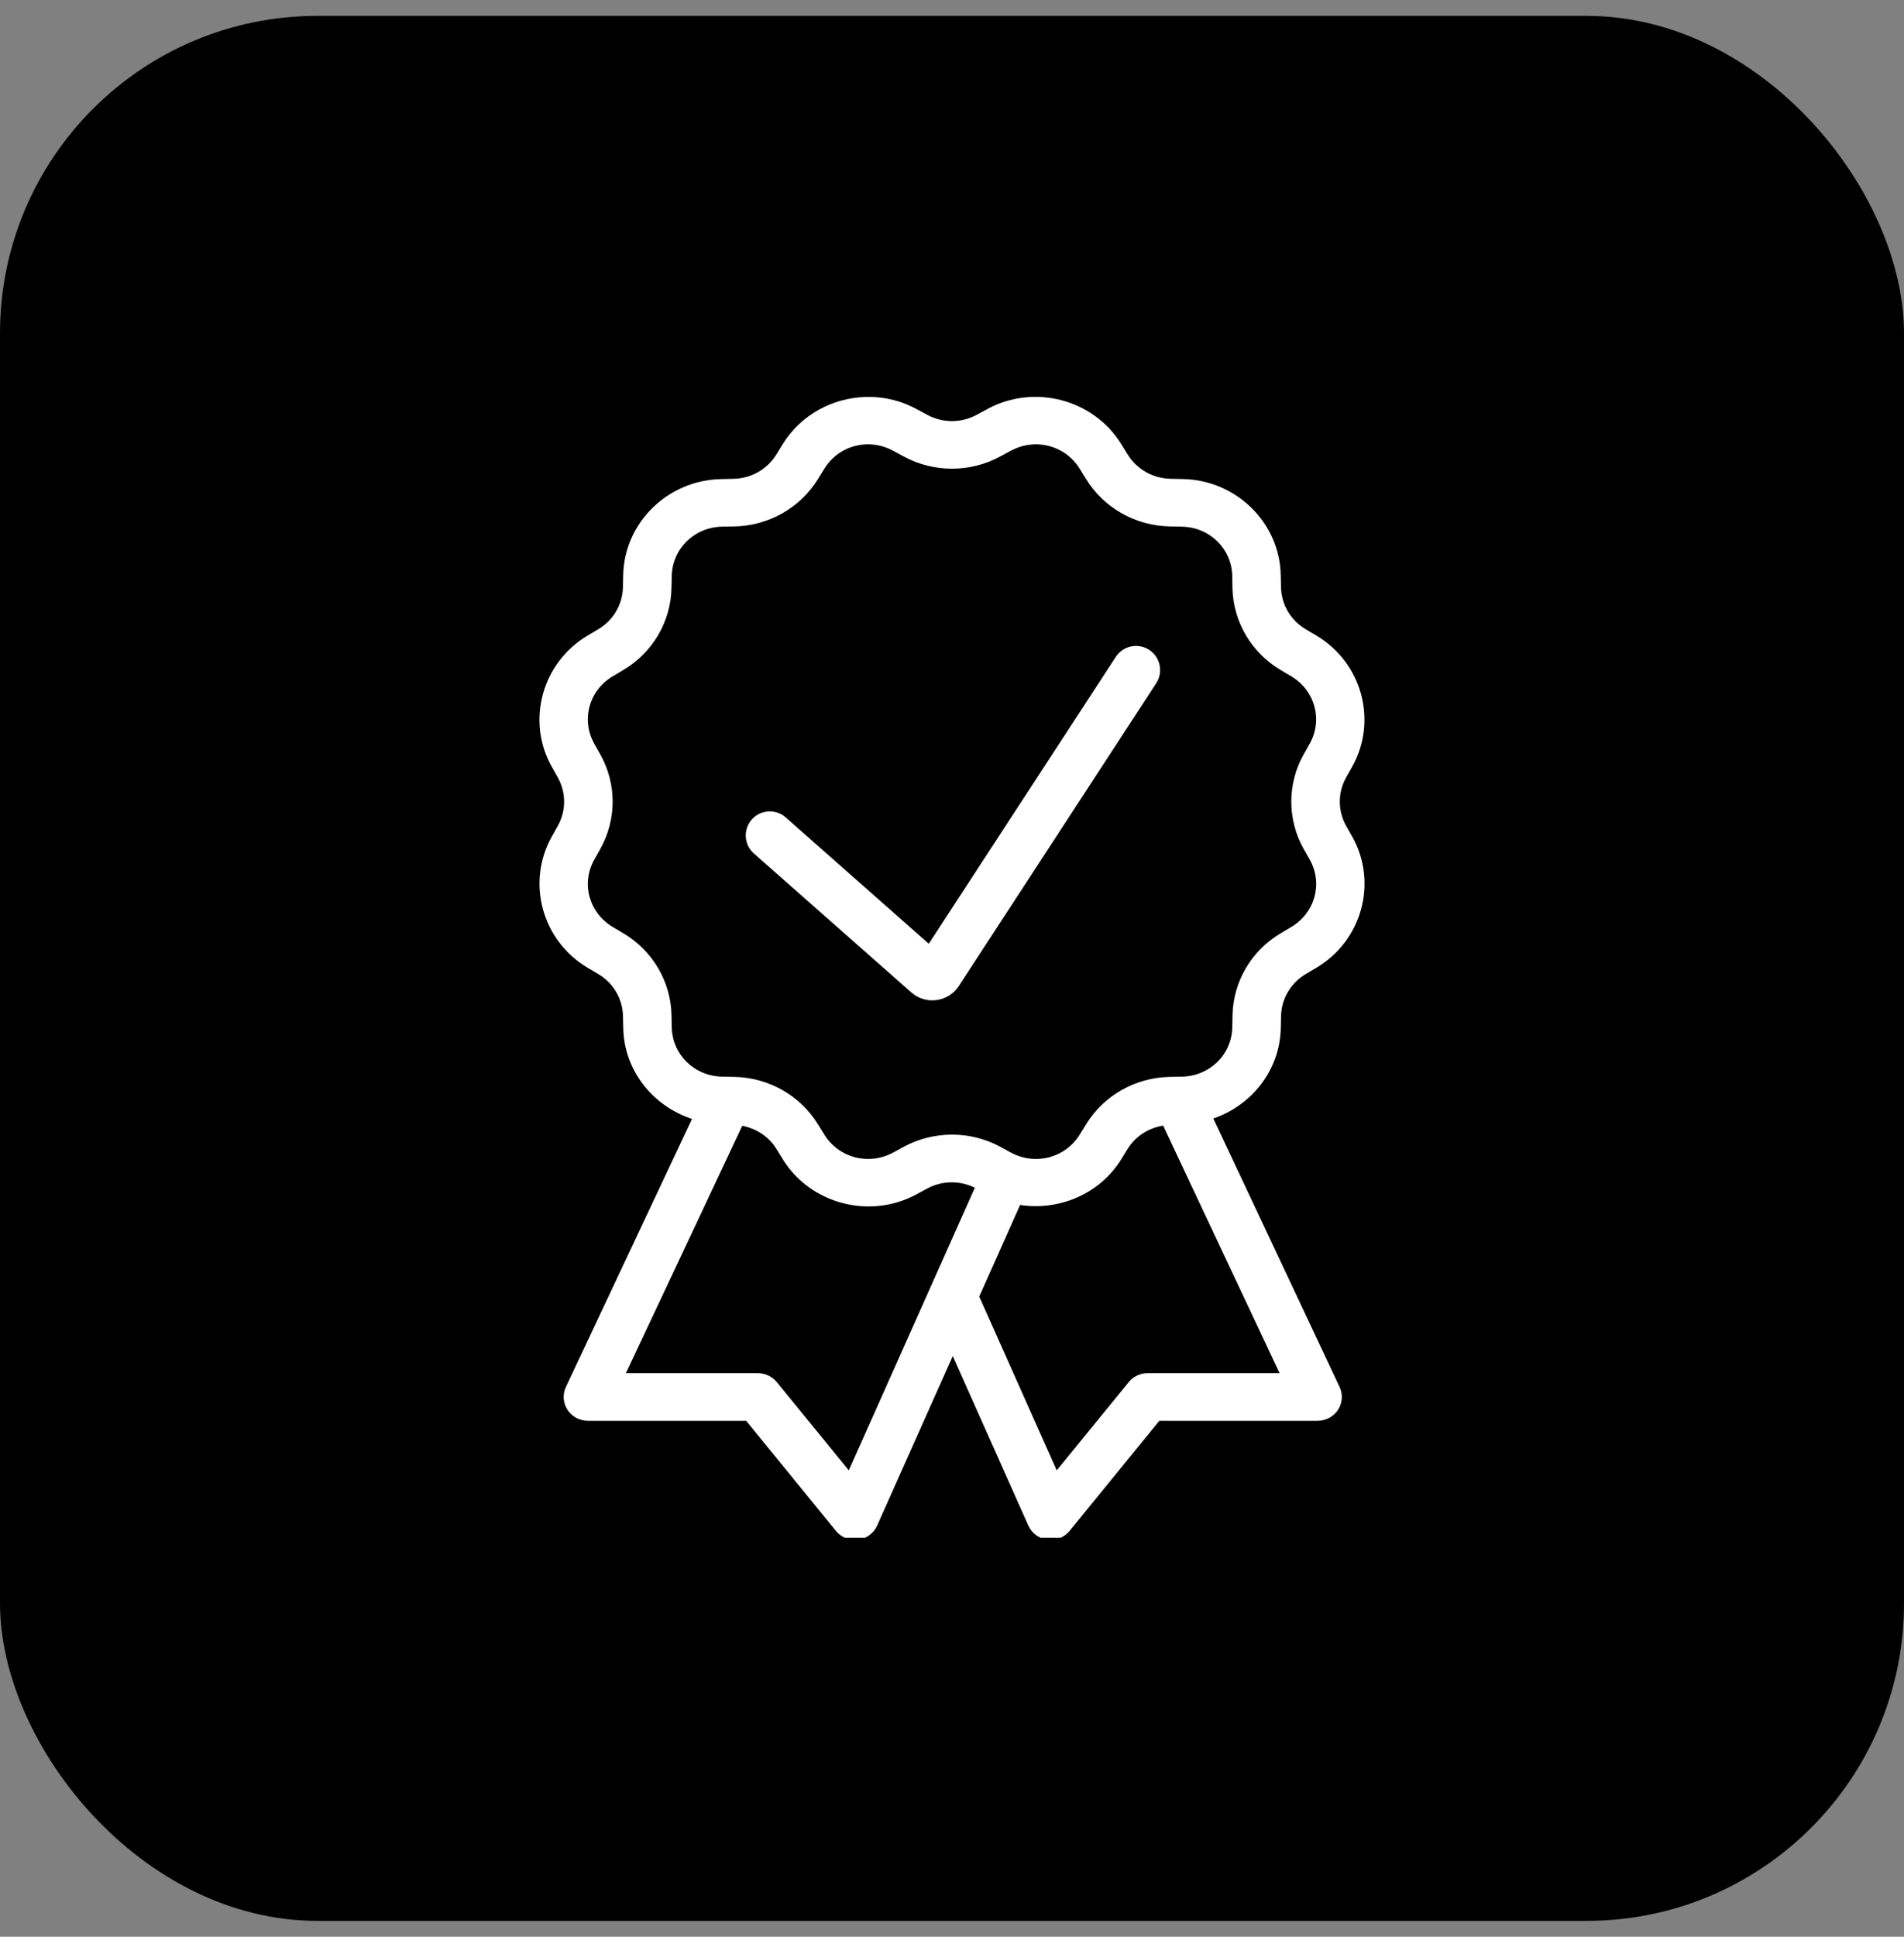
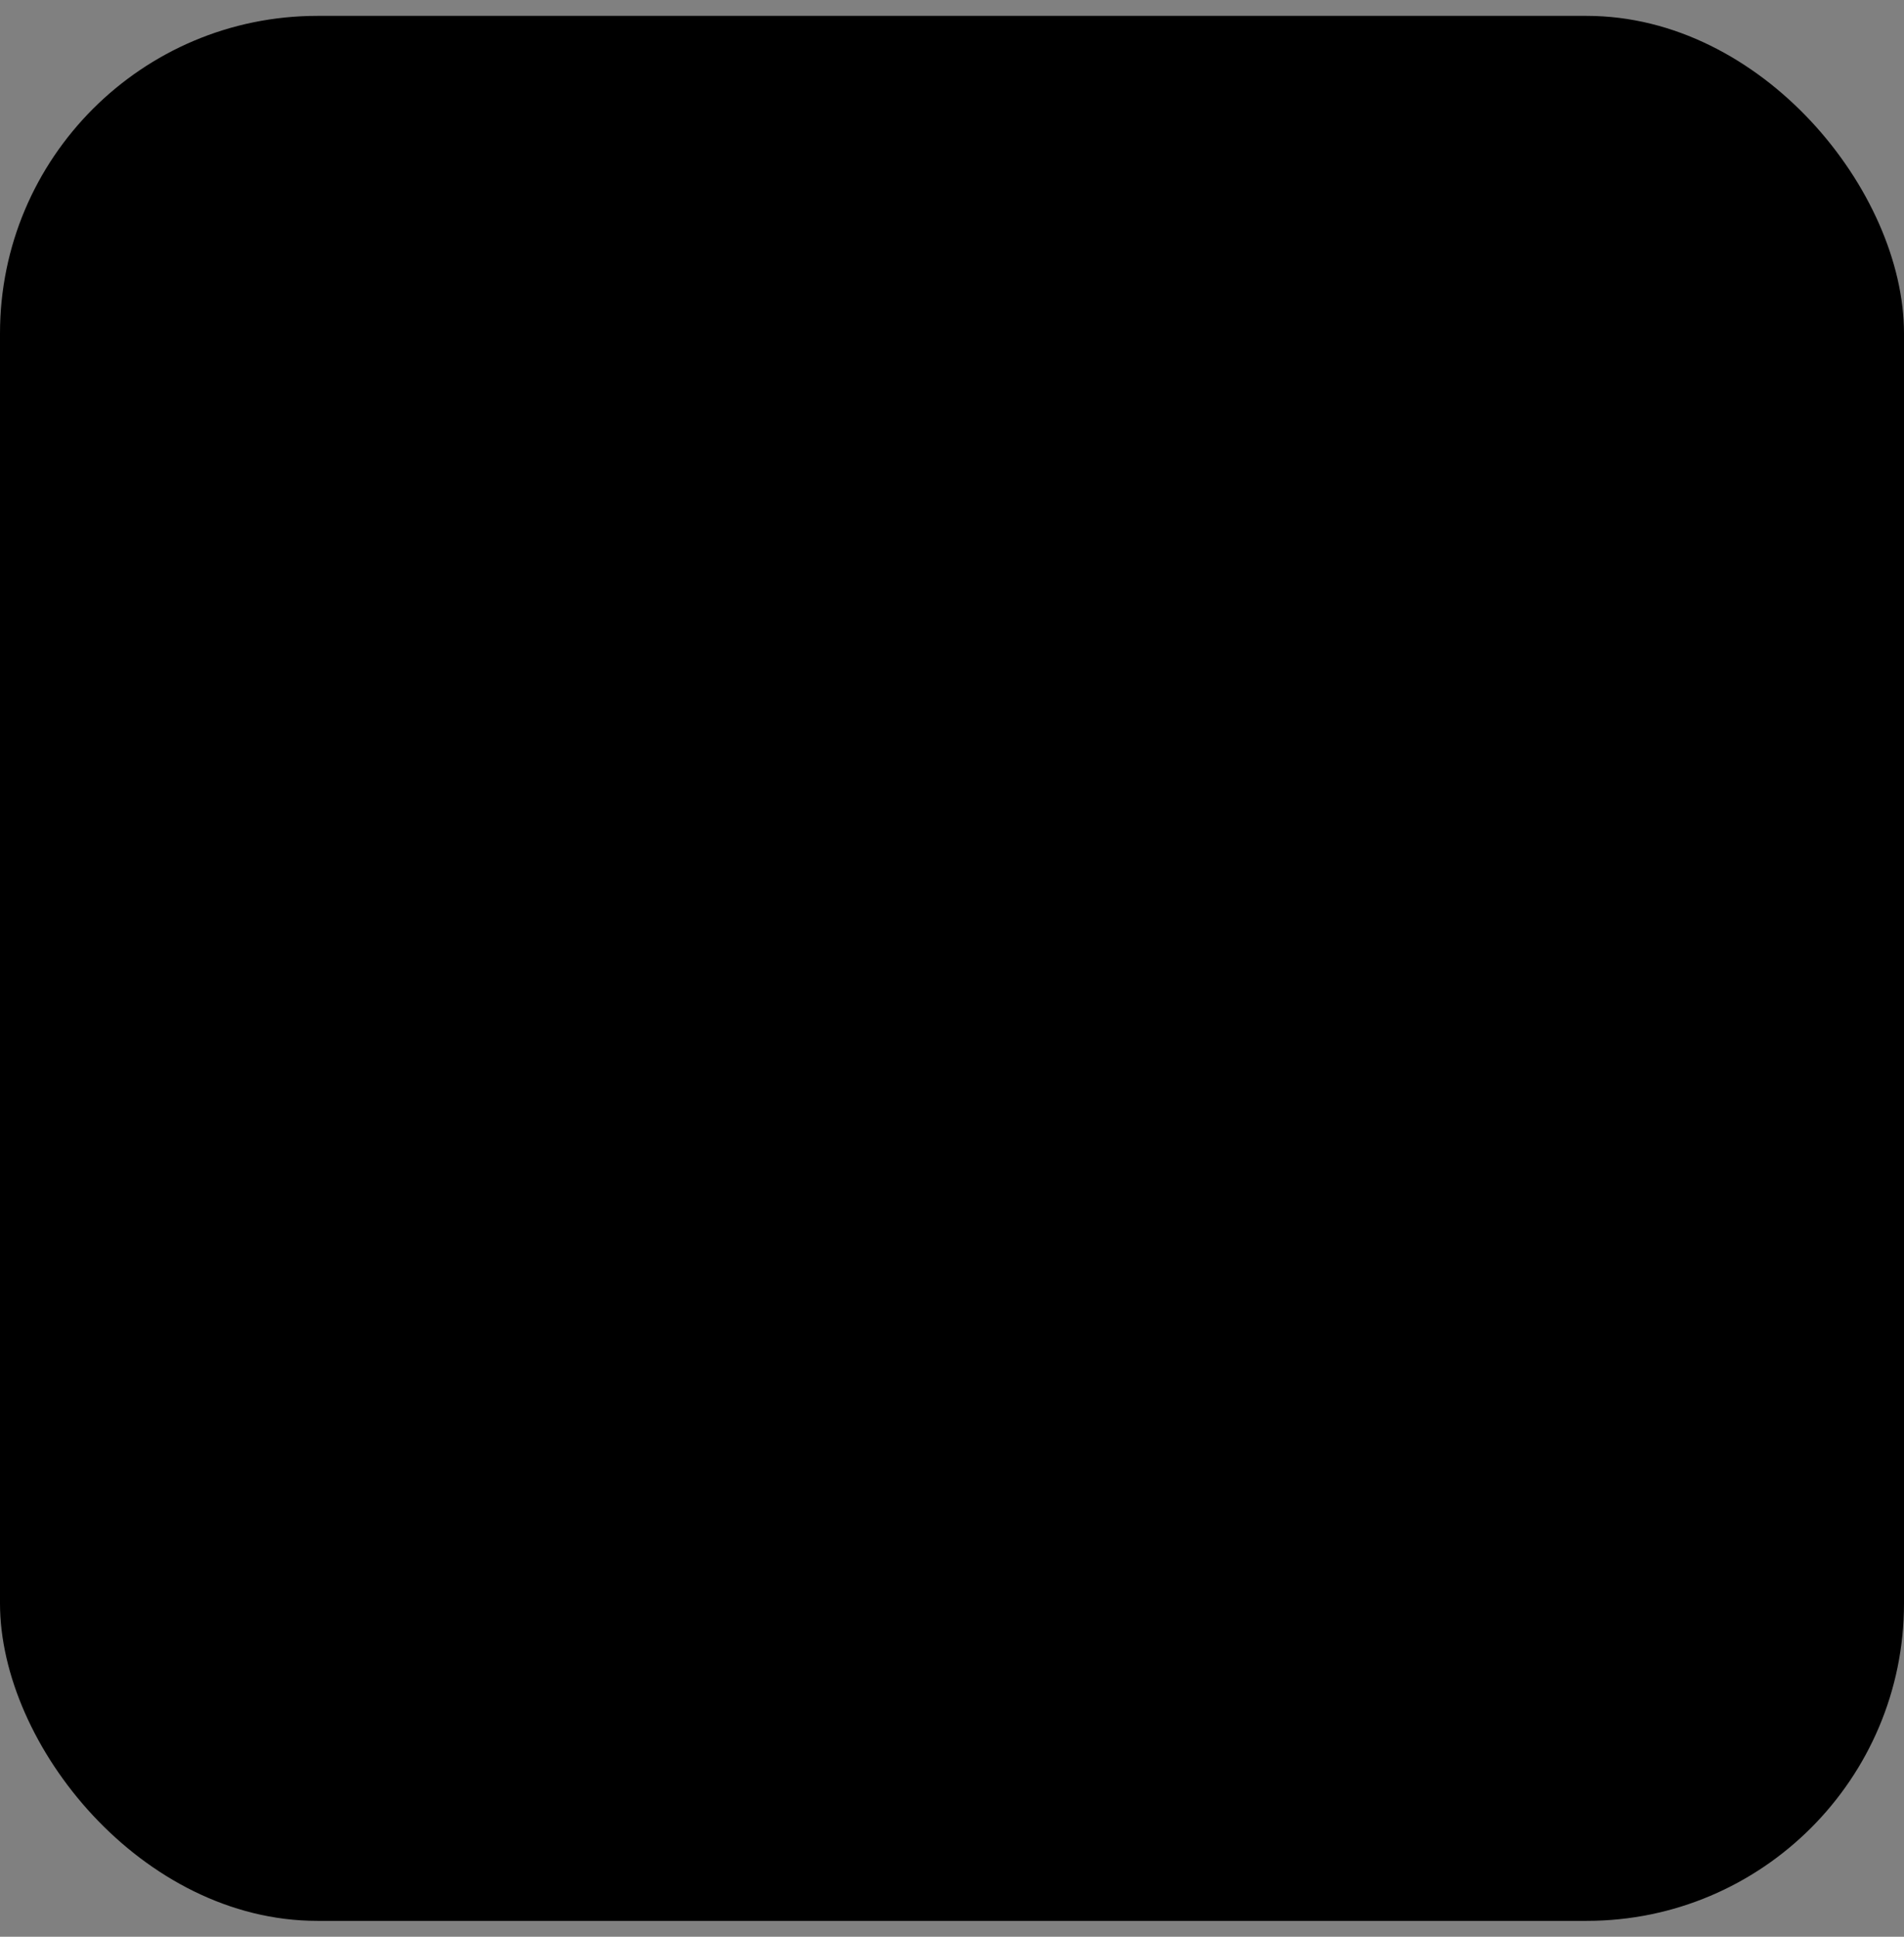
<svg xmlns="http://www.w3.org/2000/svg" width="60" height="61" viewBox="0 0 60 61" fill="none">
  <rect x="0" y="0" width="60" height="61" fill="#808080" stroke="none" />
  <rect y="0.5" width="60" height="60" rx="10" fill="black" />
  <g clip-path="url(#clip0_932_18382)">
-     <path d="M27.275 12.503C26.238 12.533 25.236 13.063 24.666 13.988L24.464 14.316C24.176 14.783 23.669 15.07 23.114 15.081H23.112L22.721 15.09C21.041 15.124 19.673 16.465 19.639 18.112L19.63 18.496C19.619 19.04 19.325 19.539 18.851 19.82L18.516 20.019C17.079 20.872 16.577 22.705 17.387 24.149H17.388L17.576 24.486C17.844 24.962 17.844 25.538 17.576 26.015L17.388 26.351C16.579 27.794 17.079 29.627 18.517 30.48L18.852 30.678C19.328 30.96 19.62 31.458 19.632 32.002V32.004L19.641 32.387C19.669 33.72 20.575 34.839 21.807 35.241L17.833 43.685C17.779 43.799 17.756 43.925 17.764 44.05C17.773 44.176 17.814 44.298 17.883 44.404C17.952 44.51 18.048 44.597 18.16 44.658C18.273 44.718 18.399 44.75 18.528 44.75H23.514L26.343 48.219C26.425 48.319 26.533 48.398 26.655 48.446C26.777 48.494 26.91 48.511 27.041 48.493C27.171 48.477 27.295 48.427 27.4 48.349C27.506 48.272 27.588 48.169 27.641 48.05L30.024 42.711L32.406 48.05C32.459 48.169 32.542 48.272 32.647 48.349C32.752 48.427 32.876 48.477 33.007 48.493C33.137 48.511 33.27 48.494 33.392 48.446C33.515 48.398 33.622 48.319 33.704 48.219L36.533 44.75H41.52C41.648 44.75 41.774 44.718 41.887 44.658C42 44.597 42.095 44.51 42.164 44.404C42.233 44.298 42.274 44.176 42.283 44.05C42.292 43.925 42.268 43.799 42.214 43.685L38.235 35.228C39.446 34.815 40.332 33.705 40.36 32.387V32.386L40.369 32.004V32.002C40.381 31.458 40.675 30.959 41.149 30.678L41.485 30.479C42.922 29.626 43.422 27.794 42.613 26.351L42.611 26.349L42.42 26.011C42.154 25.535 42.154 24.96 42.422 24.484L42.611 24.149V24.147C43.42 22.704 42.92 20.873 41.484 20.019L41.482 20.018L41.148 19.82C40.672 19.538 40.379 19.04 40.368 18.496V18.494L40.359 18.112V18.11C40.324 16.463 38.957 15.122 37.277 15.088L36.886 15.08C36.331 15.068 35.822 14.78 35.536 14.315L35.333 13.987C34.463 12.577 32.593 12.086 31.122 12.879V12.881L30.778 13.065C30.292 13.328 29.705 13.328 29.219 13.065L28.877 12.881C28.509 12.682 28.116 12.564 27.72 12.52C27.572 12.504 27.423 12.498 27.275 12.503ZM27.236 13.998C27.539 13.977 27.852 14.04 28.14 14.195L28.481 14.379C29.425 14.889 30.573 14.889 31.517 14.379L31.86 14.193V14.195C32.627 13.781 33.571 14.028 34.024 14.763L34.227 15.091C34.784 15.995 35.777 16.557 36.853 16.58L37.246 16.588C38.122 16.606 38.813 17.282 38.831 18.141V18.143L38.838 18.526C38.861 19.583 39.435 20.556 40.356 21.103L40.691 21.302C41.439 21.747 41.693 22.671 41.272 23.424L41.082 23.761C40.562 24.686 40.562 25.811 41.082 26.737L41.083 26.739V26.74L41.273 27.073C41.695 27.825 41.441 28.751 40.692 29.195L40.357 29.395C39.435 29.941 38.862 30.915 38.84 31.971L38.832 32.355V32.357C38.815 33.216 38.123 33.892 37.247 33.91L36.855 33.918C35.778 33.941 34.786 34.502 34.229 35.405V35.407L34.025 35.735C33.572 36.47 32.628 36.717 31.861 36.303V36.305L31.519 36.118C30.575 35.609 29.426 35.609 28.482 36.118L28.14 36.305V36.303C27.373 36.717 26.429 36.469 25.976 35.735L25.773 35.407C25.215 34.503 24.223 33.941 23.146 33.918H23.145L22.754 33.91C21.878 33.892 21.187 33.216 21.169 32.357V32.355L21.161 31.971C21.139 30.915 20.565 29.942 19.644 29.395L19.309 29.195C18.56 28.751 18.306 27.825 18.728 27.073L18.916 26.739V26.737C19.436 25.812 19.436 24.686 18.916 23.761L18.727 23.425H18.728C18.306 22.673 18.559 21.747 19.308 21.302L19.642 21.103C20.563 20.557 21.137 19.583 21.16 18.528V18.526L21.169 18.143C21.187 17.284 21.876 16.606 22.752 16.588H22.754L23.145 16.581C24.222 16.559 25.215 15.996 25.773 15.093L25.976 14.765C26.202 14.397 26.55 14.15 26.939 14.048C27.036 14.023 27.136 14.006 27.236 13.998ZM36.203 20.461C35.852 20.24 35.388 20.342 35.162 20.689L29.268 29.724L24.759 25.745C24.45 25.472 23.979 25.497 23.7 25.8C23.413 26.113 23.439 26.6 23.757 26.881L28.717 31.257C29.174 31.661 29.883 31.565 30.216 31.054L36.435 21.52C36.667 21.164 36.562 20.686 36.203 20.461ZM36.654 35.452L40.323 43.25H36.166C36.051 43.25 35.938 43.275 35.835 43.324C35.731 43.372 35.64 43.443 35.569 43.531L33.3 46.311L30.859 40.837L32.146 37.951C33.376 38.139 34.657 37.609 35.334 36.511L35.537 36.183C35.784 35.784 36.194 35.528 36.654 35.452ZM23.39 35.458C23.833 35.543 24.226 35.797 24.464 36.183L24.667 36.511C25.537 37.92 27.406 38.412 28.878 37.619V37.617L29.222 37.433C29.688 37.181 30.246 37.177 30.72 37.409L26.748 46.311L24.479 43.531C24.407 43.443 24.316 43.372 24.213 43.324C24.109 43.275 23.996 43.25 23.881 43.25H19.724L23.39 35.458Z" fill="white" />
-   </g>
+     </g>
  <defs>
    <clipPath id="clip0_932_18382">
-       <rect width="36" height="36" fill="white" transform="translate(12 12.434)" />
-     </clipPath>
+       </clipPath>
  </defs>
</svg>